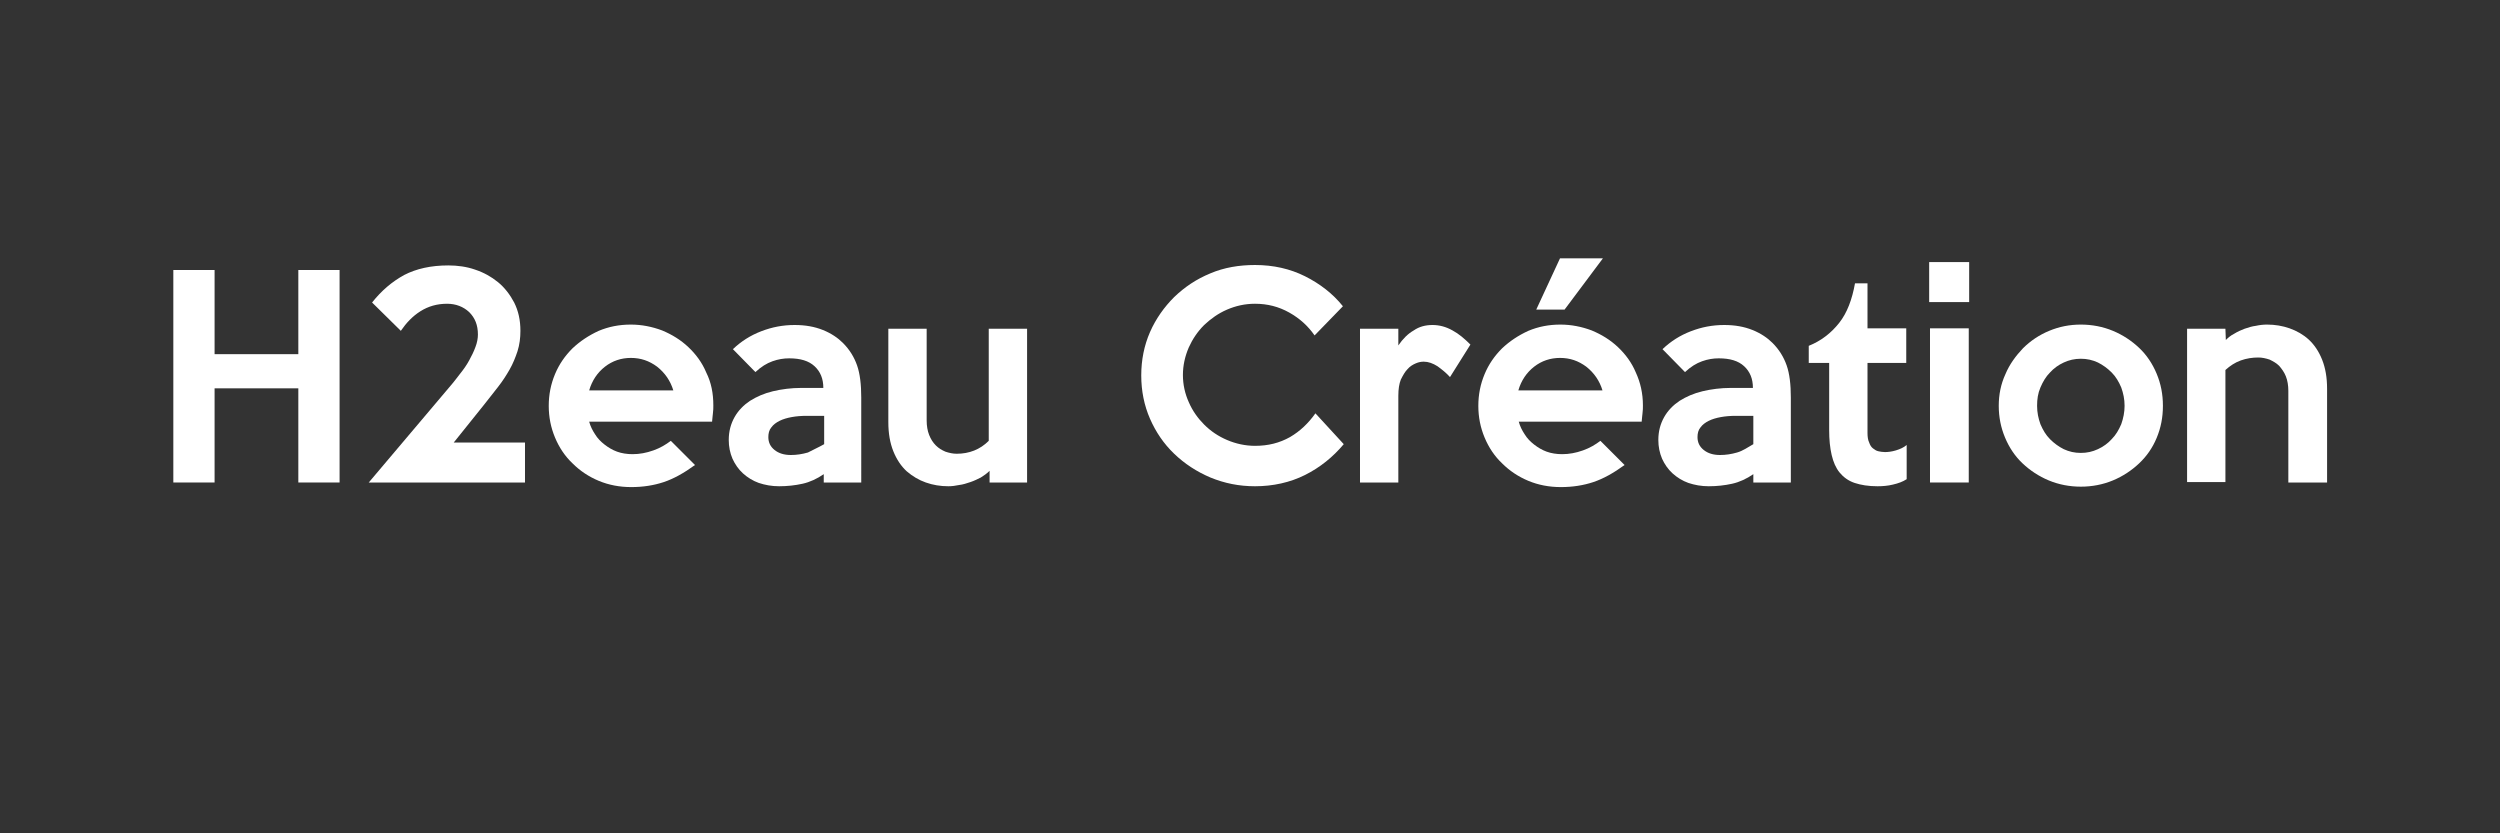
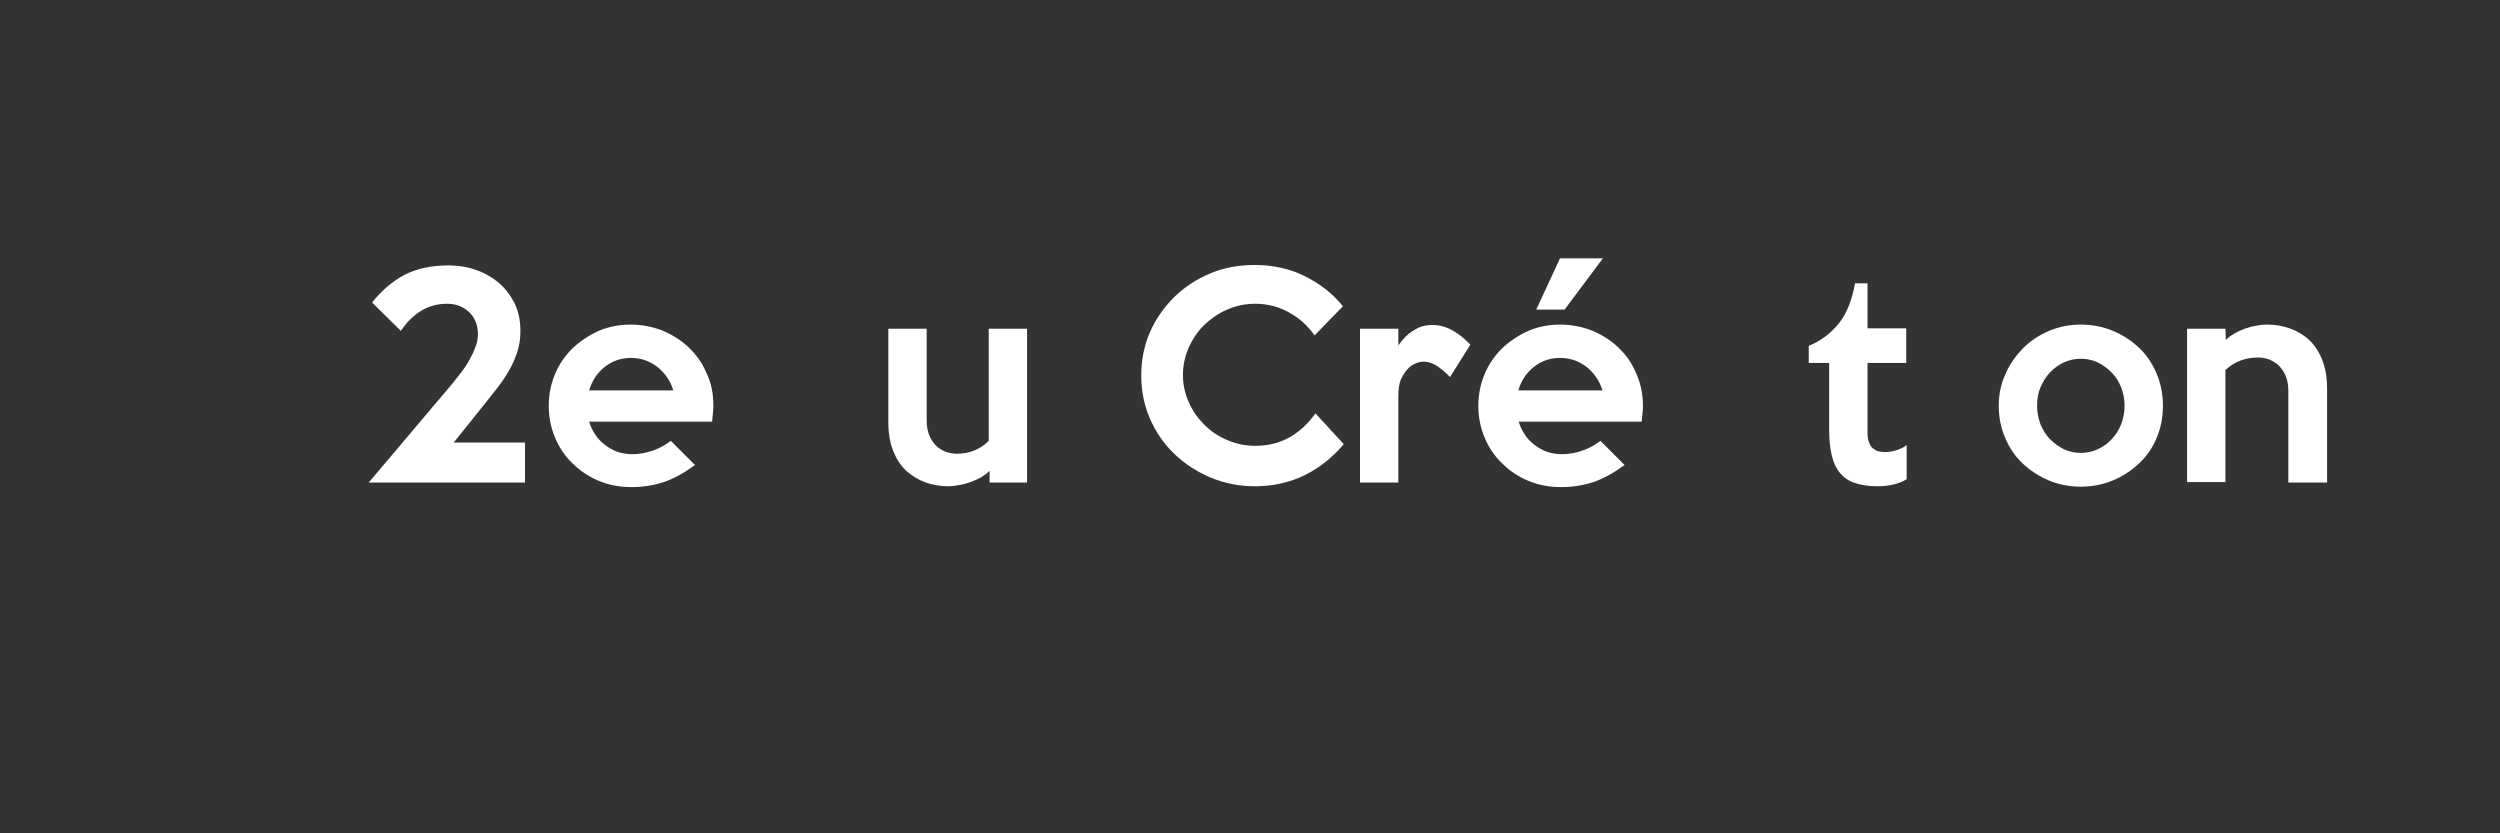
<svg xmlns="http://www.w3.org/2000/svg" version="1.1" id="Calque_1" x="0px" y="0px" viewBox="0 0 600 200" enable-background="new 0 0 600 200" xml:space="preserve">
  <rect x="0" y="0" width="600" height="200" fill="#333333" stroke="none" />
  <g>
-     <path fill="#FFFFFF" d="M81.5,115.8h-9.9V93.2H51.5v22.6h-9.9v-51h9.9V85h20.1V64.8h9.9V115.8z" />
    <path fill="#FFFFFF" d="M126.1,115.8H88.5l19.7-23.3c0.8-0.9,1.5-1.9,2.3-2.9c0.8-1,1.5-2,2.1-3.1c0.6-1.1,1.1-2.1,1.5-3.2   c0.4-1,0.6-2.1,0.6-3c0-2.3-0.7-4-2.1-5.4c-1.4-1.3-3.2-2-5.3-2c-2.4,0-4.5,0.6-6.4,1.8c-1.9,1.2-3.4,2.8-4.7,4.7l-6.9-6.8   c2.3-2.9,4.8-5,7.7-6.6c2.9-1.5,6.4-2.3,10.6-2.3c2.2,0,4.4,0.3,6.4,1c2.1,0.7,3.9,1.7,5.5,3c1.6,1.3,2.9,3,3.9,4.9   c1,2,1.5,4.2,1.5,6.8c0,1.7-0.2,3.3-0.7,4.9c-0.5,1.5-1.1,3-1.9,4.4c-0.8,1.4-1.7,2.8-2.8,4.2c-1.1,1.4-2.2,2.8-3.3,4.2l-7.3,9.1   h17.1V115.8z" />
    <path fill="#FFFFFF" d="M171.2,97.3c0,0.6,0,1.2-0.1,1.9c-0.1,0.6-0.1,1.3-0.2,2h-29.5c0.3,1.1,0.8,2.1,1.4,3   c0.6,1,1.4,1.8,2.3,2.5c0.9,0.7,1.9,1.3,3,1.7c1.1,0.4,2.4,0.6,3.7,0.6c1.7,0,3.3-0.3,5-0.9c1.7-0.6,3-1.4,4.2-2.3l5.8,5.8   c-2.6,1.9-5.1,3.3-7.5,4.1c-2.4,0.8-5,1.2-7.8,1.2c-2.8,0-5.4-0.5-7.8-1.5c-2.4-1-4.5-2.4-6.3-4.2c-1.8-1.7-3.2-3.8-4.2-6.2   c-1-2.4-1.5-4.9-1.5-7.6c0-2.7,0.5-5.2,1.5-7.6c1-2.4,2.4-4.4,4.2-6.2c1.8-1.7,3.9-3.1,6.3-4.2c2.4-1,4.9-1.5,7.7-1.5   c2.6,0,5.1,0.5,7.5,1.4c2.4,1,4.5,2.3,6.3,4c1.8,1.7,3.3,3.7,4.3,6.1C170.7,91.8,171.2,94.4,171.2,97.3z M161.6,93.7   c-0.7-2.3-2-4.2-3.9-5.7c-1.9-1.4-3.9-2.1-6.3-2.1c-2.3,0-4.4,0.7-6.2,2.1c-1.8,1.4-3.1,3.3-3.8,5.7H161.6z" />
-     <path fill="#FFFFFF" d="M206.9,115.8h-9.2v-2c-1.6,1.1-3.3,1.9-5.1,2.3c-1.8,0.4-3.7,0.6-5.6,0.6c-1.8,0-3.4-0.3-4.9-0.8   c-1.4-0.5-2.7-1.3-3.8-2.3c-1.1-1-1.9-2.2-2.5-3.5c-0.6-1.4-0.9-2.9-0.9-4.5c0-2.1,0.5-3.9,1.4-5.5c0.9-1.6,2.2-2.9,3.7-3.9   c1.6-1,3.4-1.8,5.5-2.3c2.1-0.5,4.4-0.8,6.8-0.8h5.3c0-2.2-0.7-3.9-2.1-5.2c-1.4-1.3-3.4-1.9-6.1-1.9c-1.3,0-2.6,0.2-4,0.7   c-1.4,0.5-2.7,1.3-4.1,2.6l-5.4-5.5c2-1.9,4.2-3.3,6.8-4.3c2.6-1,5.2-1.5,8-1.5c2.6,0,4.8,0.4,6.8,1.2c2,0.8,3.6,1.9,4.8,3.1   c1.6,1.6,2.7,3.4,3.4,5.4c0.7,2,1,4.6,1,7.7V115.8z M197.8,106.6v-6.8h-4.2c-1.3,0-2.5,0.1-3.6,0.3c-1.1,0.2-2.1,0.5-2.9,0.9   c-0.8,0.4-1.5,0.9-2,1.6c-0.5,0.6-0.7,1.4-0.7,2.3c0,1.3,0.5,2.3,1.5,3.1c1,0.8,2.3,1.2,3.9,1.2c1.4,0,2.7-0.2,4.1-0.6   C195,108,196.4,107.4,197.8,106.6z" />
    <path fill="#FFFFFF" d="M246.7,115.8h-9.2V113c-0.6,0.6-1.3,1.1-2.1,1.6c-0.8,0.4-1.6,0.8-2.5,1.1c-0.9,0.3-1.8,0.6-2.7,0.7   c-0.9,0.2-1.8,0.3-2.6,0.3c-1.9,0-3.7-0.3-5.4-0.9c-1.7-0.6-3.2-1.5-4.6-2.7c-1.3-1.2-2.4-2.8-3.2-4.8c-0.8-2-1.2-4.3-1.2-7V78.9   h9.2v22c0,1.3,0.2,2.5,0.6,3.5c0.4,1,0.9,1.8,1.6,2.5c0.7,0.7,1.4,1.1,2.3,1.5c0.9,0.3,1.8,0.5,2.7,0.5c3,0,5.6-1,7.7-3.1V78.9h9.2   V115.8z" />
    <path fill="#FFFFFF" d="M322.5,106.6c-2.6,3.1-5.7,5.6-9.3,7.4c-3.6,1.8-7.7,2.7-12,2.7c-3.8,0-7.3-0.7-10.7-2.1   c-3.3-1.4-6.2-3.3-8.7-5.7c-2.5-2.4-4.4-5.2-5.8-8.4c-1.4-3.2-2.1-6.7-2.1-10.4s0.7-7.2,2.1-10.4c1.4-3.2,3.4-6,5.8-8.4   c2.5-2.4,5.3-4.3,8.7-5.7c3.3-1.4,6.9-2,10.7-2c4.4,0,8.4,0.9,12,2.7c3.6,1.8,6.7,4.2,9.1,7.2l-6.8,7c-1.6-2.3-3.6-4.1-6.1-5.5   c-2.5-1.4-5.2-2.1-8.2-2.1c-2.4,0-4.6,0.5-6.7,1.4c-2.1,0.9-3.9,2.2-5.5,3.7c-1.6,1.6-2.8,3.4-3.7,5.4c-0.9,2.1-1.4,4.3-1.4,6.6   c0,2.3,0.5,4.5,1.4,6.5c0.9,2.1,2.2,3.9,3.7,5.4c1.6,1.6,3.4,2.8,5.5,3.7c2.1,0.9,4.4,1.4,6.7,1.4c3.2,0,5.9-0.7,8.4-2.1   c2.4-1.4,4.4-3.3,6.1-5.7L322.5,106.6z" />
    <path fill="#FFFFFF" d="M352.9,82.7l-4.9,7.8c-0.9-1-1.9-1.8-3-2.6c-1.1-0.7-2.2-1.1-3.3-1.1c-0.6,0-1.2,0.1-1.9,0.4   c-0.7,0.3-1.4,0.7-2,1.4c-0.6,0.6-1.1,1.5-1.6,2.5c-0.4,1-0.6,2.3-0.6,3.9v20.8h-9.2V78.9h9.2v4c1.1-1.6,2.3-2.8,3.7-3.6   c1.3-0.9,2.8-1.3,4.5-1.3c1.6,0,3.2,0.4,4.8,1.3C350.1,80.1,351.5,81.3,352.9,82.7z" />
    <path fill="#FFFFFF" d="M394.3,97.3c0,0.6,0,1.2-0.1,1.9c-0.1,0.6-0.1,1.3-0.2,2h-29.5c0.3,1.1,0.8,2.1,1.4,3   c0.6,1,1.4,1.8,2.3,2.5c0.9,0.7,1.9,1.3,3,1.7c1.1,0.4,2.4,0.6,3.7,0.6c1.7,0,3.3-0.3,5-0.9c1.7-0.6,3-1.4,4.2-2.3l5.8,5.8   c-2.6,1.9-5.1,3.3-7.5,4.1c-2.4,0.8-5,1.2-7.8,1.2c-2.8,0-5.4-0.5-7.8-1.5c-2.4-1-4.5-2.4-6.3-4.2c-1.8-1.7-3.2-3.8-4.2-6.2   c-1-2.4-1.5-4.9-1.5-7.6c0-2.7,0.5-5.2,1.5-7.6c1-2.4,2.4-4.4,4.2-6.2c1.8-1.7,3.9-3.1,6.3-4.2c2.4-1,4.9-1.5,7.7-1.5   c2.6,0,5.1,0.5,7.5,1.4c2.4,1,4.5,2.3,6.3,4c1.8,1.7,3.3,3.7,4.3,6.1C393.7,91.8,394.3,94.4,394.3,97.3z M384.6,93.7   c-0.7-2.3-2-4.2-3.9-5.7c-1.9-1.4-3.9-2.1-6.3-2.1c-2.3,0-4.4,0.7-6.2,2.1c-1.8,1.4-3.1,3.3-3.8,5.7H384.6z M384.7,62l-9.2,12.3   h-6.8l5.7-12.3H384.7z" />
-     <path fill="#FFFFFF" d="M430,115.8h-9.2v-2c-1.6,1.1-3.3,1.9-5.1,2.3c-1.8,0.4-3.7,0.6-5.6,0.6c-1.8,0-3.4-0.3-4.9-0.8   c-1.4-0.5-2.7-1.3-3.8-2.3c-1.1-1-1.9-2.2-2.5-3.5c-0.6-1.4-0.9-2.9-0.9-4.5c0-2.1,0.5-3.9,1.4-5.5c0.9-1.6,2.2-2.9,3.7-3.9   c1.6-1,3.4-1.8,5.5-2.3c2.1-0.5,4.4-0.8,6.8-0.8h5.3c0-2.2-0.7-3.9-2.1-5.2c-1.4-1.3-3.4-1.9-6.1-1.9c-1.3,0-2.6,0.2-4,0.7   c-1.4,0.5-2.7,1.3-4.1,2.6l-5.4-5.5c2-1.9,4.2-3.3,6.8-4.3c2.6-1,5.2-1.5,8-1.5c2.6,0,4.8,0.4,6.8,1.2c2,0.8,3.6,1.9,4.8,3.1   c1.6,1.6,2.7,3.4,3.4,5.4c0.7,2,1,4.6,1,7.7V115.8z M420.8,106.6v-6.8h-4.2c-1.3,0-2.5,0.1-3.6,0.3c-1.1,0.2-2.1,0.5-2.9,0.9   c-0.8,0.4-1.5,0.9-2,1.6c-0.5,0.6-0.7,1.4-0.7,2.3c0,1.3,0.5,2.3,1.5,3.1c1,0.8,2.3,1.2,3.9,1.2c1.4,0,2.7-0.2,4.1-0.6   S419.4,107.4,420.8,106.6z" />
    <path fill="#FFFFFF" d="M457.6,115c-0.9,0.6-2,1-3.3,1.3c-1.2,0.3-2.5,0.4-3.7,0.4c-2.2,0-4-0.3-5.5-0.8c-1.5-0.5-2.7-1.4-3.6-2.5   c-0.9-1.1-1.5-2.5-1.9-4.2c-0.4-1.7-0.6-3.7-0.6-6V87.1h-4.9V83c3-1.2,5.4-3.1,7.3-5.5c1.9-2.4,3.1-5.6,3.8-9.5h3v10.8h9.3v8.3   h-9.3v16.8c0,0.9,0.1,1.7,0.4,2.3c0.2,0.6,0.5,1.1,0.9,1.4c0.4,0.3,0.8,0.6,1.3,0.7c0.5,0.1,1,0.2,1.6,0.2c0.7,0,1.6-0.1,2.6-0.4   c1-0.3,1.9-0.7,2.6-1.3V115z" />
-     <path fill="#FFFFFF" d="M472.6,72.5h-9.6v-9.6h9.6V72.5z M472.5,115.8h-9.3v-37h9.3V115.8z" />
    <path fill="#FFFFFF" d="M519.1,97.4c0,2.8-0.5,5.3-1.5,7.7c-1,2.4-2.4,4.4-4.2,6.1c-1.8,1.7-3.9,3.1-6.3,4.1c-2.4,1-5,1.5-7.7,1.5   c-2.7,0-5.3-0.5-7.7-1.5c-2.4-1-4.5-2.4-6.3-4.1c-1.8-1.7-3.2-3.8-4.2-6.2c-1-2.4-1.5-4.9-1.5-7.6c0-2.7,0.5-5.2,1.6-7.6   c1-2.4,2.5-4.4,4.2-6.2c1.8-1.8,3.9-3.2,6.3-4.2c2.4-1,4.9-1.5,7.6-1.5c2.7,0,5.3,0.5,7.7,1.5c2.4,1,4.5,2.4,6.3,4.1   c1.8,1.7,3.2,3.8,4.2,6.2C518.6,92.1,519.1,94.6,519.1,97.4z M509.9,97.4c0-1.6-0.3-3-0.8-4.4c-0.6-1.4-1.3-2.6-2.3-3.6   c-1-1-2.1-1.8-3.3-2.4c-1.3-0.6-2.6-0.9-4.1-0.9s-2.8,0.3-4.1,0.9c-1.3,0.6-2.4,1.4-3.3,2.4c-1,1-1.7,2.2-2.3,3.6   c-0.6,1.4-0.8,2.8-0.8,4.4s0.3,3,0.8,4.4c0.6,1.4,1.3,2.6,2.3,3.6c1,1,2.1,1.8,3.3,2.4c1.3,0.6,2.6,0.9,4.1,0.9s2.8-0.3,4.1-0.9   c1.3-0.6,2.4-1.4,3.3-2.4c1-1,1.7-2.2,2.3-3.6C509.6,100.4,509.9,98.9,509.9,97.4z" />
    <path fill="#FFFFFF" d="M558.4,115.8h-9.2v-22c0-1.3-0.2-2.5-0.6-3.5c-0.4-1-1-1.8-1.6-2.5c-0.7-0.7-1.5-1.1-2.3-1.5   c-0.9-0.3-1.8-0.5-2.7-0.5c-1.4,0-2.8,0.2-4.2,0.7c-1.4,0.5-2.6,1.3-3.7,2.3v26.9h-9.2V78.9h9.2l0.1,2.7c0.6-0.6,1.2-1.1,2-1.5   c0.8-0.5,1.7-0.9,2.5-1.2c0.9-0.3,1.8-0.6,2.7-0.7c0.9-0.2,1.8-0.3,2.7-0.3c1.9,0,3.7,0.3,5.4,0.9c1.7,0.6,3.3,1.5,4.6,2.7   c1.3,1.2,2.4,2.8,3.2,4.8c0.8,2,1.2,4.3,1.2,7V115.8z" />
  </g>
</svg>